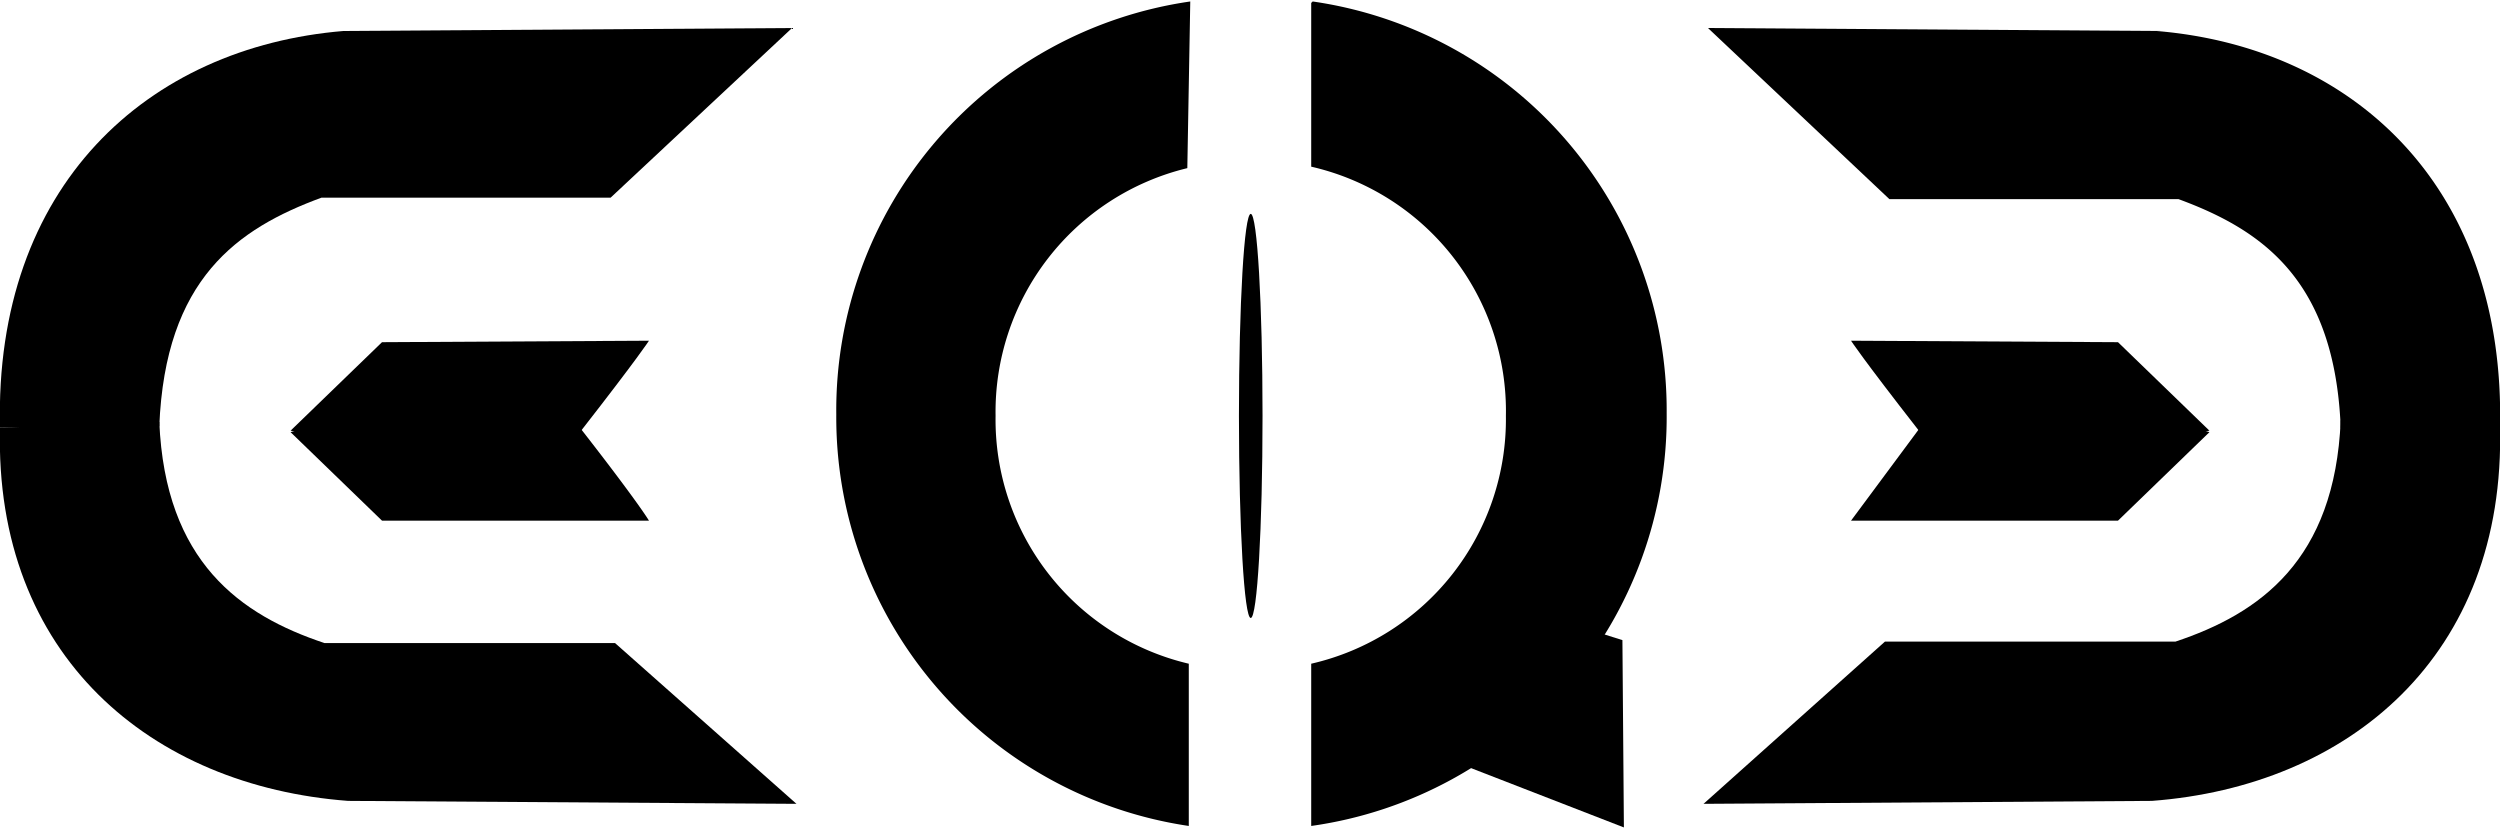
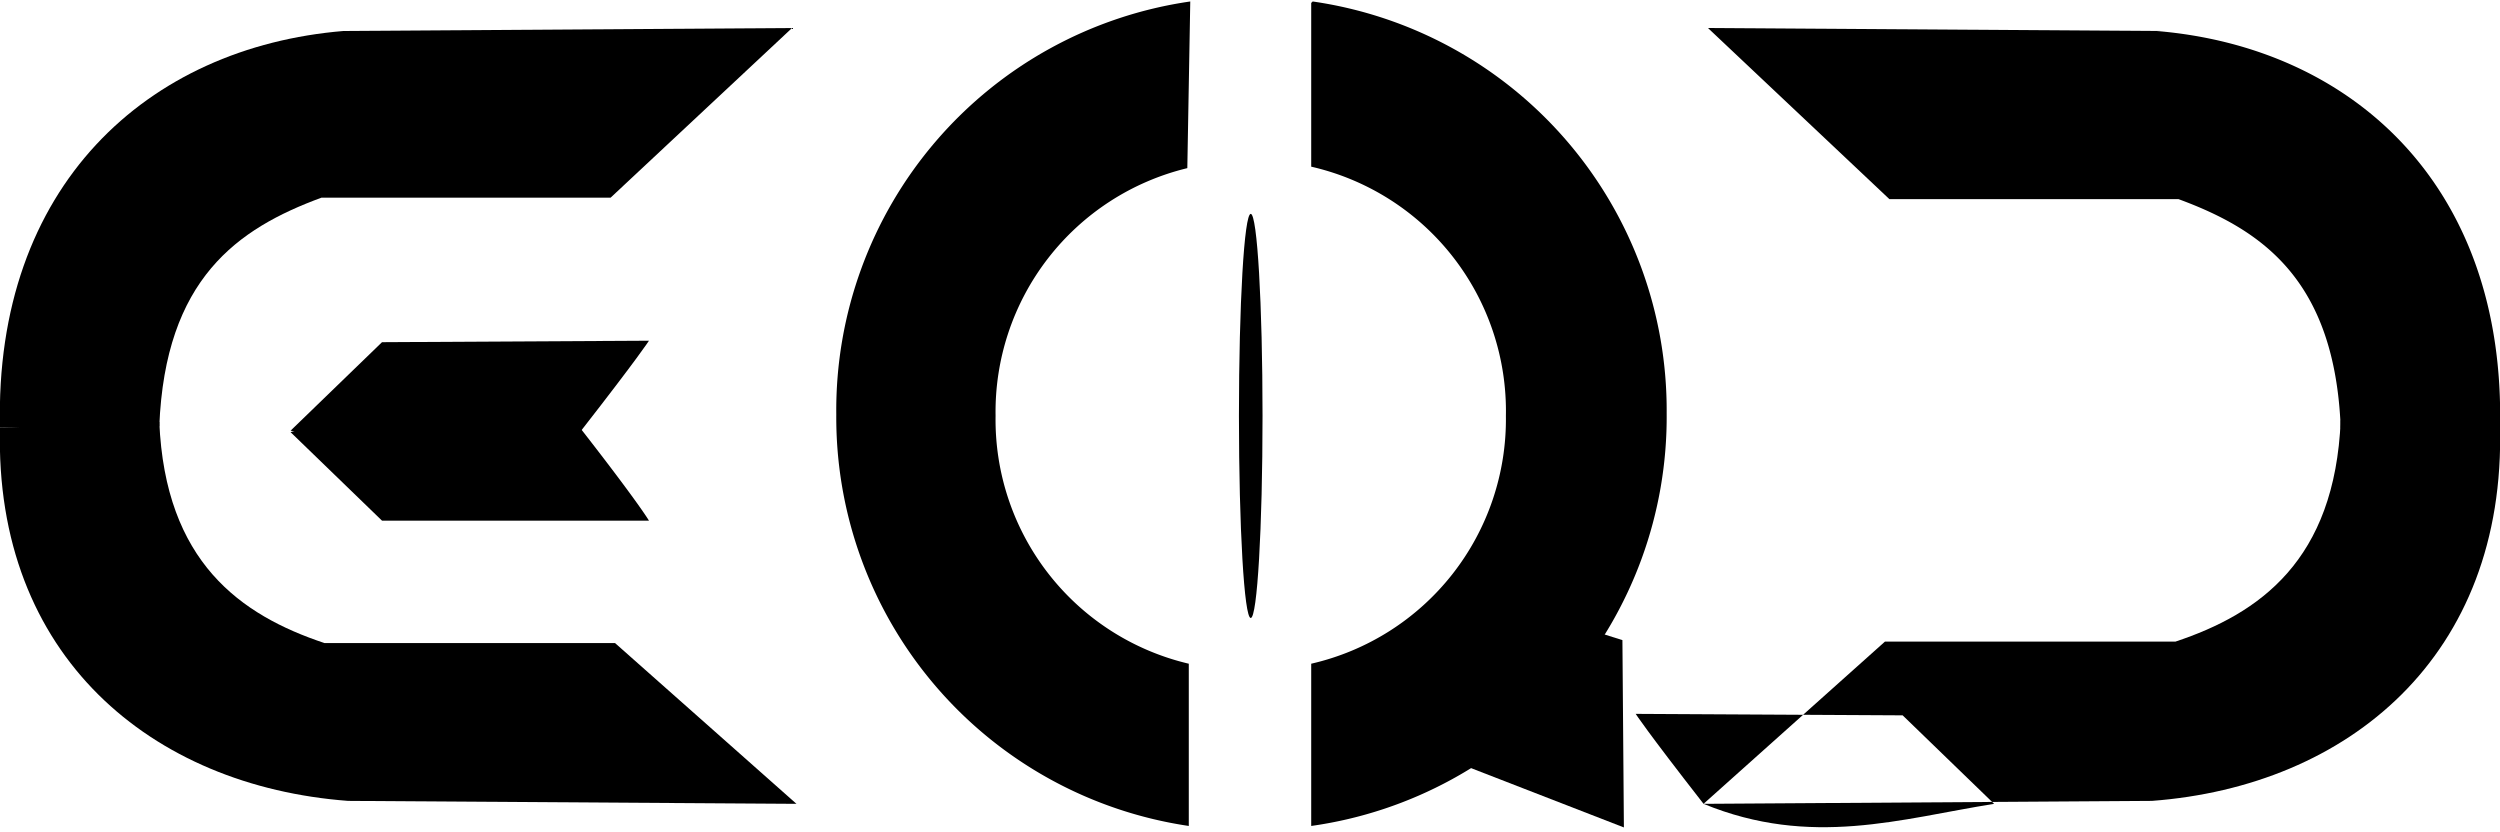
<svg xmlns="http://www.w3.org/2000/svg" xml:space="preserve" viewBox="0 0 169.5 56.4">
  <path d="m53.7 1.9-30.4.2C10 3.2-.4 12.6 0 29l10.8-.1c.4-10 5.3-13.4 11-15.5h19.6z" />
  <path d="m54 54.5-30.4-.2C10.3 53.3-.4 44.5 0 29l10.8-.4c.4 9.5 5.5 13.1 11.2 15h19.7zM39.4 29.2c3.9-5 4.6-6.1 4.6-6.1l-18.1.1-6.2 6c6.3 1 12.4 3 19.7 0" />
  <path d="M39.4 29.1c3.9 5 4.6 6.2 4.6 6.2H25.9l-6.2-6a37 37 0 0 1 19.7-.2M115.8 1.9l30.4.2c13.3 1.1 23.7 10.5 23.3 27l-10.8-.1c-.4-10-5.3-13.4-11-15.5h-19.6z" />
-   <path d="m115.5 54.5 30.4-.2c13.3-1 24-9.8 23.6-25.4l-10.8-.4c-.4 9.5-5.5 13.1-11.2 15h-19.7zM130.1 29.2c-3.9-5-4.6-6.1-4.6-6.1l18.1.1 6.2 6c-6.3 1-12.4 3-19.7 0" />
-   <path d="m130.1 29.1-4.6 6.2h18.1l6.2-6A37 37 0 0 0 130 29" />
+   <path d="m115.5 54.5 30.4-.2c13.3-1 24-9.8 23.6-25.4l-10.8-.4c-.4 9.5-5.5 13.1-11.2 15h-19.7zc-3.9-5-4.6-6.1-4.6-6.1l18.1.1 6.2 6c-6.3 1-12.4 3-19.7 0" />
  <g transform="translate(-14.4 -73)">
    <ellipse cx="99.2" cy="101.2" rx=".8" ry="13.7" />
    <path d="M103.3 73.2v11.1a17 17 0 0 1 13.2 16.9 17 17 0 0 1-13.2 16.8V129a28 28 0 0 0 24.1-28 28 28 0 0 0-24-27.9m-8.3 0a28 28 0 0 0-24 28A28 28 0 0 0 95 129V118a17 17 0 0 1-13.1-16.8 17 17 0 0 1 13-16.8Z" />
    <path d="m124.4 116.4.1 12.7-13.4-5.2 7.9-9.2z" />
  </g>
</svg>